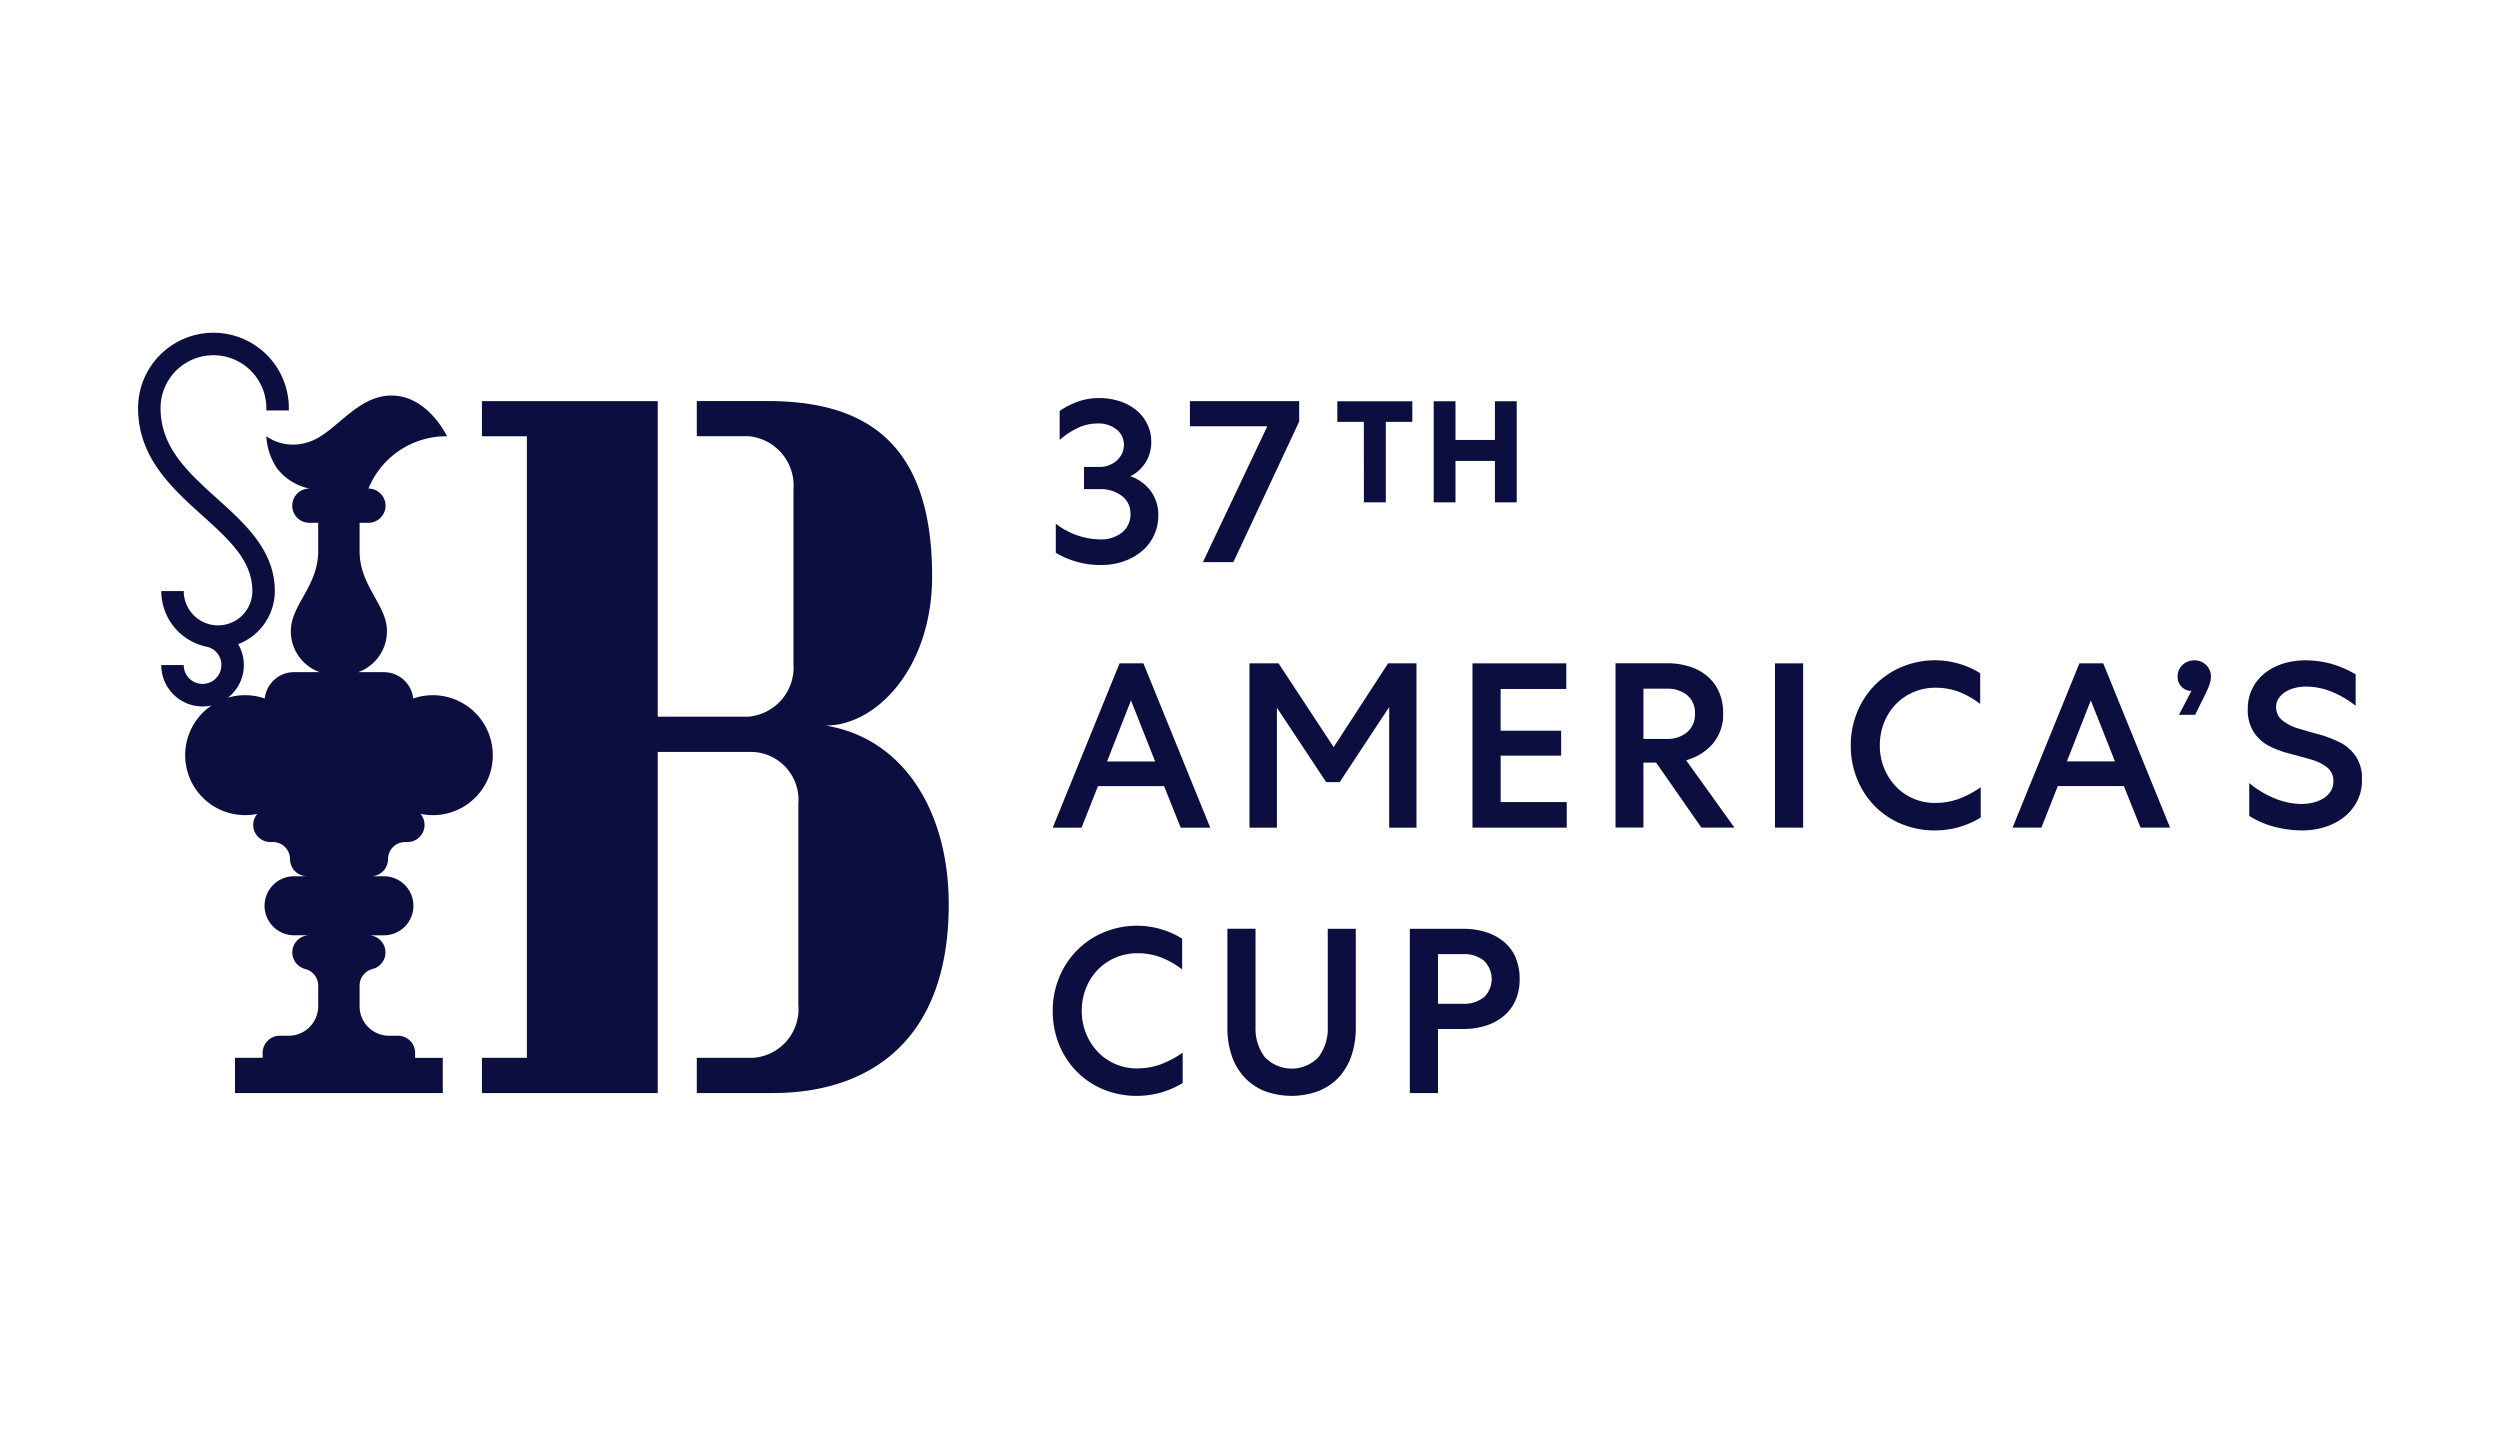
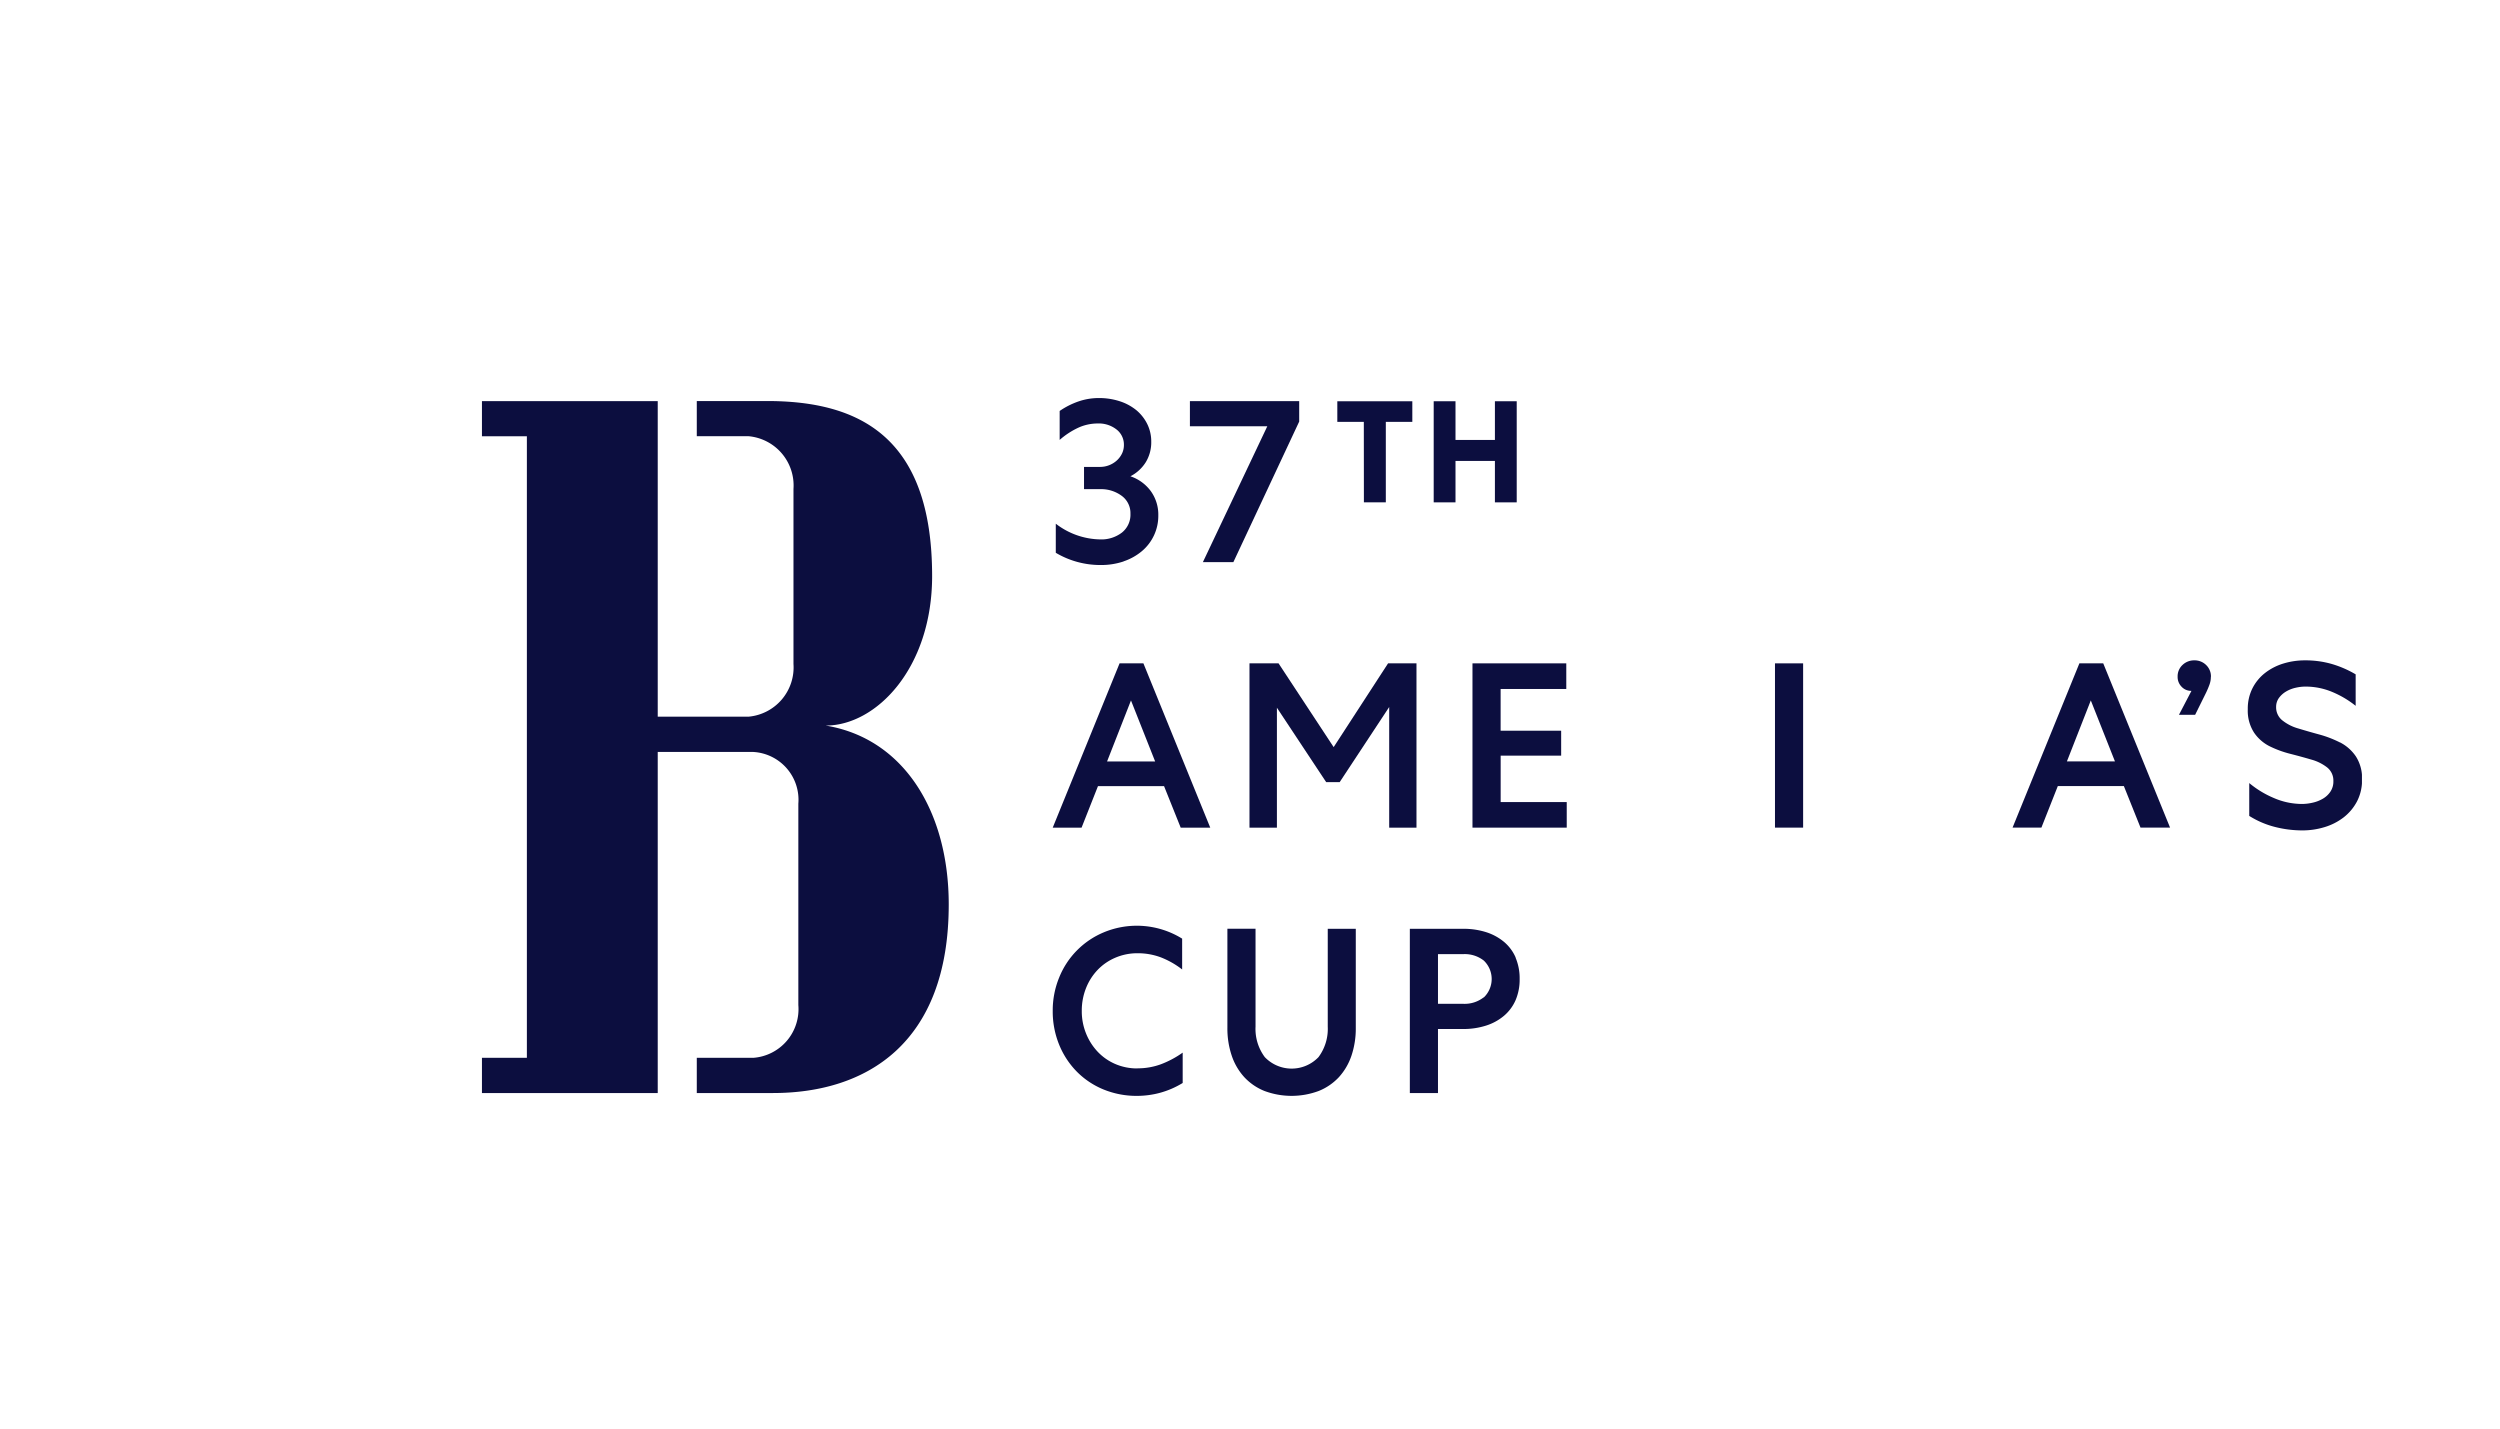
<svg xmlns="http://www.w3.org/2000/svg" width="140" height="80" viewBox="0 0 140 80">
  <defs>
    <clipPath id="a">
      <rect width="124.537" height="42.74" fill="none" />
    </clipPath>
    <clipPath id="c">
      <rect width="140" height="80" />
    </clipPath>
  </defs>
  <g id="b" clip-path="url(#c)">
    <g transform="translate(7.732 18.63)">
      <path d="M60.074,20.365l-3.743,9.2h1.615l.919-2.326h3.7l.932,2.326h1.655l-3.743-9.2Zm-.7,5.493,1.339-3.417,1.353,3.417Z" transform="translate(-5.11 -1.847)" fill="#0c0e3f" />
      <path d="M77.8,29.565v-9.2H76.209l-3.047,4.691-3.086-4.691H68.448v9.2h1.536V22.849l2.758,4.166H73.5l2.772-4.205v6.755Z" transform="translate(-6.209 -1.847)" fill="#0c0e3f" />
      <path d="M87.435,21.8V20.365H82.182v9.2h5.278V28.133h-3.7v-2.6h3.388V24.137H83.758V21.8Z" transform="translate(-7.455 -1.847)" fill="#0c0e3f" />
      <g transform="translate(0 0)">
        <g clip-path="url(#a)">
-           <path d="M96.441,24.86a2.507,2.507,0,0,0,.577-1.7,2.921,2.921,0,0,0-.229-1.189,2.467,2.467,0,0,0-.65-.88,2.824,2.824,0,0,0-1-.546,4.176,4.176,0,0,0-1.273-.184H90.991v9.2h1.563V25.923h.709L95.8,29.564H97.65l-2.705-3.772a3.029,3.029,0,0,0,1.5-.933M92.554,24.6V21.784h1.314A1.738,1.738,0,0,1,95,22.145a1.261,1.261,0,0,1,.439,1.032A1.3,1.3,0,0,1,95,24.222a1.692,1.692,0,0,1-1.136.375Z" transform="translate(-8.254 -1.848)" fill="#0c0e3f" />
          <rect width="1.576" height="9.199" transform="translate(91.667 18.518)" fill="#0c0e3f" />
-           <path d="M110.232,28.168a3.086,3.086,0,0,1-1.255-.25,2.965,2.965,0,0,1-.985-.69,3.259,3.259,0,0,1-.65-1.025,3.32,3.32,0,0,1-.236-1.255,3.41,3.41,0,0,1,.236-1.275,3.179,3.179,0,0,1,.65-1.025,2.99,2.99,0,0,1,.992-.684,3.107,3.107,0,0,1,1.248-.25,3.677,3.677,0,0,1,1.287.224,4.738,4.738,0,0,1,1.208.684V20.9a4.814,4.814,0,0,0-4.386-.354,4.6,4.6,0,0,0-2.5,2.529,4.855,4.855,0,0,0-.362,1.873,4.923,4.923,0,0,0,.356,1.879,4.65,4.65,0,0,0,.984,1.511,4.492,4.492,0,0,0,1.5,1.006,4.88,4.88,0,0,0,1.89.361,4.951,4.951,0,0,0,1.274-.171,4.868,4.868,0,0,0,1.274-.551v-1.7a5.358,5.358,0,0,1-1.234.657,3.769,3.769,0,0,1-1.287.223" transform="translate(-9.568 -1.831)" fill="#0c0e3f" />
          <path d="M119.186,20.365l-3.743,9.2h1.615l.919-2.326h3.7l.932,2.326h1.655l-3.743-9.2Zm-.7,5.493,1.339-3.417,1.353,3.417Z" transform="translate(-10.472 -1.848)" fill="#0c0e3f" />
          <path d="M127.475,21.1a.883.883,0,0,0-.269-.657.911.911,0,0,0-.664-.262.93.93,0,0,0-.657.256.865.865,0,0,0-.276.664.773.773,0,0,0,.223.558.722.722,0,0,0,.538.23h.014l-.7,1.34h.906l.617-1.248a4.836,4.836,0,0,0,.19-.453,1.271,1.271,0,0,0,.073-.427" transform="translate(-11.394 -1.831)" fill="#0c0e3f" />
          <path d="M135.089,24.777a6.083,6.083,0,0,0-1.163-.446q-.623-.17-1.168-.336a2.52,2.52,0,0,1-.893-.453.93.93,0,0,1-.348-.749.844.844,0,0,1,.157-.506,1.341,1.341,0,0,1,.4-.361,1.811,1.811,0,0,1,.533-.21,2.488,2.488,0,0,1,.551-.066,3.855,3.855,0,0,1,1.5.3,5.478,5.478,0,0,1,1.313.777V20.965a5.853,5.853,0,0,0-1.347-.584,5.3,5.3,0,0,0-1.49-.2,4.089,4.089,0,0,0-1.208.177,3.164,3.164,0,0,0-1.025.526,2.555,2.555,0,0,0-.709.86,2.524,2.524,0,0,0-.262,1.169,2.26,2.26,0,0,0,.347,1.308,2.3,2.3,0,0,0,.873.769,5.872,5.872,0,0,0,1.162.426c.426.109.817.216,1.176.322a2.514,2.514,0,0,1,.887.44.939.939,0,0,1,.348.769,1.014,1.014,0,0,1-.165.585,1.281,1.281,0,0,1-.42.394,1.954,1.954,0,0,1-.571.224,2.706,2.706,0,0,1-.6.073,3.982,3.982,0,0,1-1.582-.335,5.443,5.443,0,0,1-1.373-.835v1.839a5.016,5.016,0,0,0,1.418.612,6.187,6.187,0,0,0,1.563.2,4.24,4.24,0,0,0,1.235-.184,3.29,3.29,0,0,0,1.07-.546,2.733,2.733,0,0,0,.748-.894,2.57,2.57,0,0,0,.282-1.228,2.24,2.24,0,0,0-.347-1.295,2.385,2.385,0,0,0-.886-.782" transform="translate(-11.786 -1.831)" fill="#0c0e3f" />
          <path d="M61.083,44.516a3.086,3.086,0,0,1-1.255-.25,2.974,2.974,0,0,1-.985-.69,3.241,3.241,0,0,1-.649-1.025,3.3,3.3,0,0,1-.236-1.255,3.392,3.392,0,0,1,.236-1.275A3.161,3.161,0,0,1,58.843,39a3,3,0,0,1,.992-.684,3.107,3.107,0,0,1,1.248-.25,3.677,3.677,0,0,1,1.287.224,4.739,4.739,0,0,1,1.208.684V37.248a4.814,4.814,0,0,0-4.386-.354,4.593,4.593,0,0,0-2.5,2.53,4.847,4.847,0,0,0-.361,1.872,4.922,4.922,0,0,0,.355,1.879,4.636,4.636,0,0,0,.984,1.511,4.492,4.492,0,0,0,1.5,1.006,4.88,4.88,0,0,0,1.89.361,4.963,4.963,0,0,0,1.275-.171,4.889,4.889,0,0,0,1.273-.551v-1.7a5.359,5.359,0,0,1-1.234.657,3.747,3.747,0,0,1-1.287.223" transform="translate(-5.11 -3.314)" fill="#0c0e3f" />
          <path d="M72.708,42.194A2.647,2.647,0,0,1,72.19,43.9a2.08,2.08,0,0,1-3.007,0,2.642,2.642,0,0,1-.519-1.709v-5.48H67.088V42.26a4.748,4.748,0,0,0,.243,1.558,3.376,3.376,0,0,0,.7,1.2,3.143,3.143,0,0,0,1.129.776,4.348,4.348,0,0,0,3.046,0,3.146,3.146,0,0,0,1.13-.776,3.4,3.4,0,0,0,.7-1.2,4.772,4.772,0,0,0,.242-1.558V36.714H72.708Z" transform="translate(-6.086 -3.331)" fill="#0c0e3f" />
          <path d="M84.253,38.33a2.393,2.393,0,0,0-.651-.88,2.962,2.962,0,0,0-1-.546,4.169,4.169,0,0,0-1.293-.19H78.324v9.2H79.9V42.325h1.4a4.142,4.142,0,0,0,1.293-.191,2.931,2.931,0,0,0,1-.546,2.4,2.4,0,0,0,.651-.873,2.921,2.921,0,0,0,.229-1.189,2.969,2.969,0,0,0-.229-1.2m-1.787,2.228a1.73,1.73,0,0,1-1.136.361H79.9V38.132h1.431a1.73,1.73,0,0,1,1.136.362,1.429,1.429,0,0,1,0,2.063" transform="translate(-7.105 -3.331)" fill="#0c0e3f" />
          <path d="M40.428,22.385c2.844,0,5.96-3.229,5.96-8.374,0-7.771-4.046-9.8-9.242-9.8H33.209v1.97h2.9a2.771,2.771,0,0,1,2.515,2.956v9.795a2.771,2.771,0,0,1-2.515,2.955H31.022V4.215H21.178v1.97h2.516V40.991H21.178v1.972h9.844v-19.1H36.38a2.683,2.683,0,0,1,2.516,2.9V38.036a2.734,2.734,0,0,1-2.516,2.955H33.209v1.972h4.266c5.195,0,9.843-2.737,9.843-10.563,0-5.2-2.516-9.3-6.891-10.015" transform="translate(-1.921 -0.383)" fill="#0c0e3f" />
-           <path d="M19.864,23.659a3.358,3.358,0,0,0-4.456-3.173,1.652,1.652,0,0,0-1.642-1.475H12.324A2.428,2.428,0,0,0,13.936,16.7c0-1.462-1.53-2.5-1.53-4.467V10.647H12.9a.958.958,0,0,0,0-1.917A4.713,4.713,0,0,1,17.3,5.8s-1.07-2.28-3.107-2.28S11,5.754,9.433,6.158A2.617,2.617,0,0,1,7.182,5.8a3.583,3.583,0,0,0,.6,1.8A3.108,3.108,0,0,0,9.592,8.73a.958.958,0,0,0,0,1.917h.495v1.585c0,1.971-1.531,3.005-1.531,4.467a2.429,2.429,0,0,0,1.613,2.311H8.736a1.653,1.653,0,0,0-1.642,1.475,3.362,3.362,0,0,0-2.065-.043,2.313,2.313,0,0,0,.576-3A3.187,3.187,0,0,0,7.658,14.47c0-2.263-1.639-3.744-3.226-5.175C2.8,7.823,1.259,6.432,1.259,4.225a2.962,2.962,0,1,1,5.924,0v.13H8.443v-.13A4.221,4.221,0,1,0,0,4.225C0,6.992,1.907,8.713,3.588,10.23,5.1,11.592,6.4,12.766,6.4,14.47a1.921,1.921,0,1,1-3.842,0H1.3A3.186,3.186,0,0,0,3.87,17.593h0a1.035,1.035,0,0,1,.795,1.022,1.054,1.054,0,1,1-2.108,0H1.3A2.31,2.31,0,0,0,4.12,20.874a3.358,3.358,0,0,0,2.555,6.074.958.958,0,0,0,.732,1.576h.144a.959.959,0,0,1,.958.958.958.958,0,0,0,.955.958H8.736a1.653,1.653,0,0,0,0,3.306h.856a.958.958,0,0,0-.246,1.883h0a.964.964,0,0,1,.741.935v1.152A1.652,1.652,0,0,1,8.435,39.37h-.5a.959.959,0,0,0-.958.958v.28H5.428v1.972H17.064V40.609h-1.55v-.28a.959.959,0,0,0-.958-.958h-.5a1.652,1.652,0,0,1-1.651-1.653V36.565a.964.964,0,0,1,.741-.935h0a.958.958,0,0,0-.246-1.883h.867a1.653,1.653,0,0,0,0-3.306h-.727a.958.958,0,0,0,.956-.958.958.958,0,0,1,.957-.958h.133a.959.959,0,0,0,.729-1.579,3.355,3.355,0,0,0,4.05-3.285" transform="translate(0 0)" fill="#0c0e3f" />
          <path d="M60.317,13.171a3.132,3.132,0,0,0,1.024-.571,2.578,2.578,0,0,0,.919-2.011,2.244,2.244,0,0,0-.414-1.341,2.338,2.338,0,0,0-1.148-.84,2.2,2.2,0,0,0,.867-.8,2.143,2.143,0,0,0,.3-1.13A2.207,2.207,0,0,0,61.65,5.5a2.38,2.38,0,0,0-.6-.777,2.848,2.848,0,0,0-.933-.512,3.718,3.718,0,0,0-1.188-.184,3.47,3.47,0,0,0-1.143.191,4.359,4.359,0,0,0-1.05.532V6.371a4.376,4.376,0,0,1,1.058-.69,2.609,2.609,0,0,1,1.07-.23,1.6,1.6,0,0,1,1.063.341,1.07,1.07,0,0,1,.407.855,1.1,1.1,0,0,1-.1.473,1.283,1.283,0,0,1-.289.395,1.392,1.392,0,0,1-.946.368H58.1V9.129h.893a1.939,1.939,0,0,1,1.221.376,1.2,1.2,0,0,1,.486,1,1.279,1.279,0,0,1-.473,1.052A1.89,1.89,0,0,1,59,11.943a4.174,4.174,0,0,1-2.481-.88v1.629a4.878,4.878,0,0,0,2.508.685,3.937,3.937,0,0,0,1.288-.2" transform="translate(-5.127 -0.366)" fill="#0c0e3f" />
          <path d="M65.506,13.234h1.707L70.9,5.361V4.218h-6.12V5.624h4.334Z" transform="translate(-5.877 -0.383)" fill="#0c0e3f" />
          <path d="M75.346,9.885h1.228V5.376h1.484V4.223h-4.2V5.376h1.484Z" transform="translate(-6.7 -0.383)" fill="#0c0e3f" />
          <path d="M81.014,7.565h2.207v2.32h1.221V4.223H83.221V6.39H81.014V4.223H79.793V9.885h1.221Z" transform="translate(-7.238 -0.383)" fill="#0c0e3f" />
        </g>
      </g>
    </g>
  </g>
</svg>